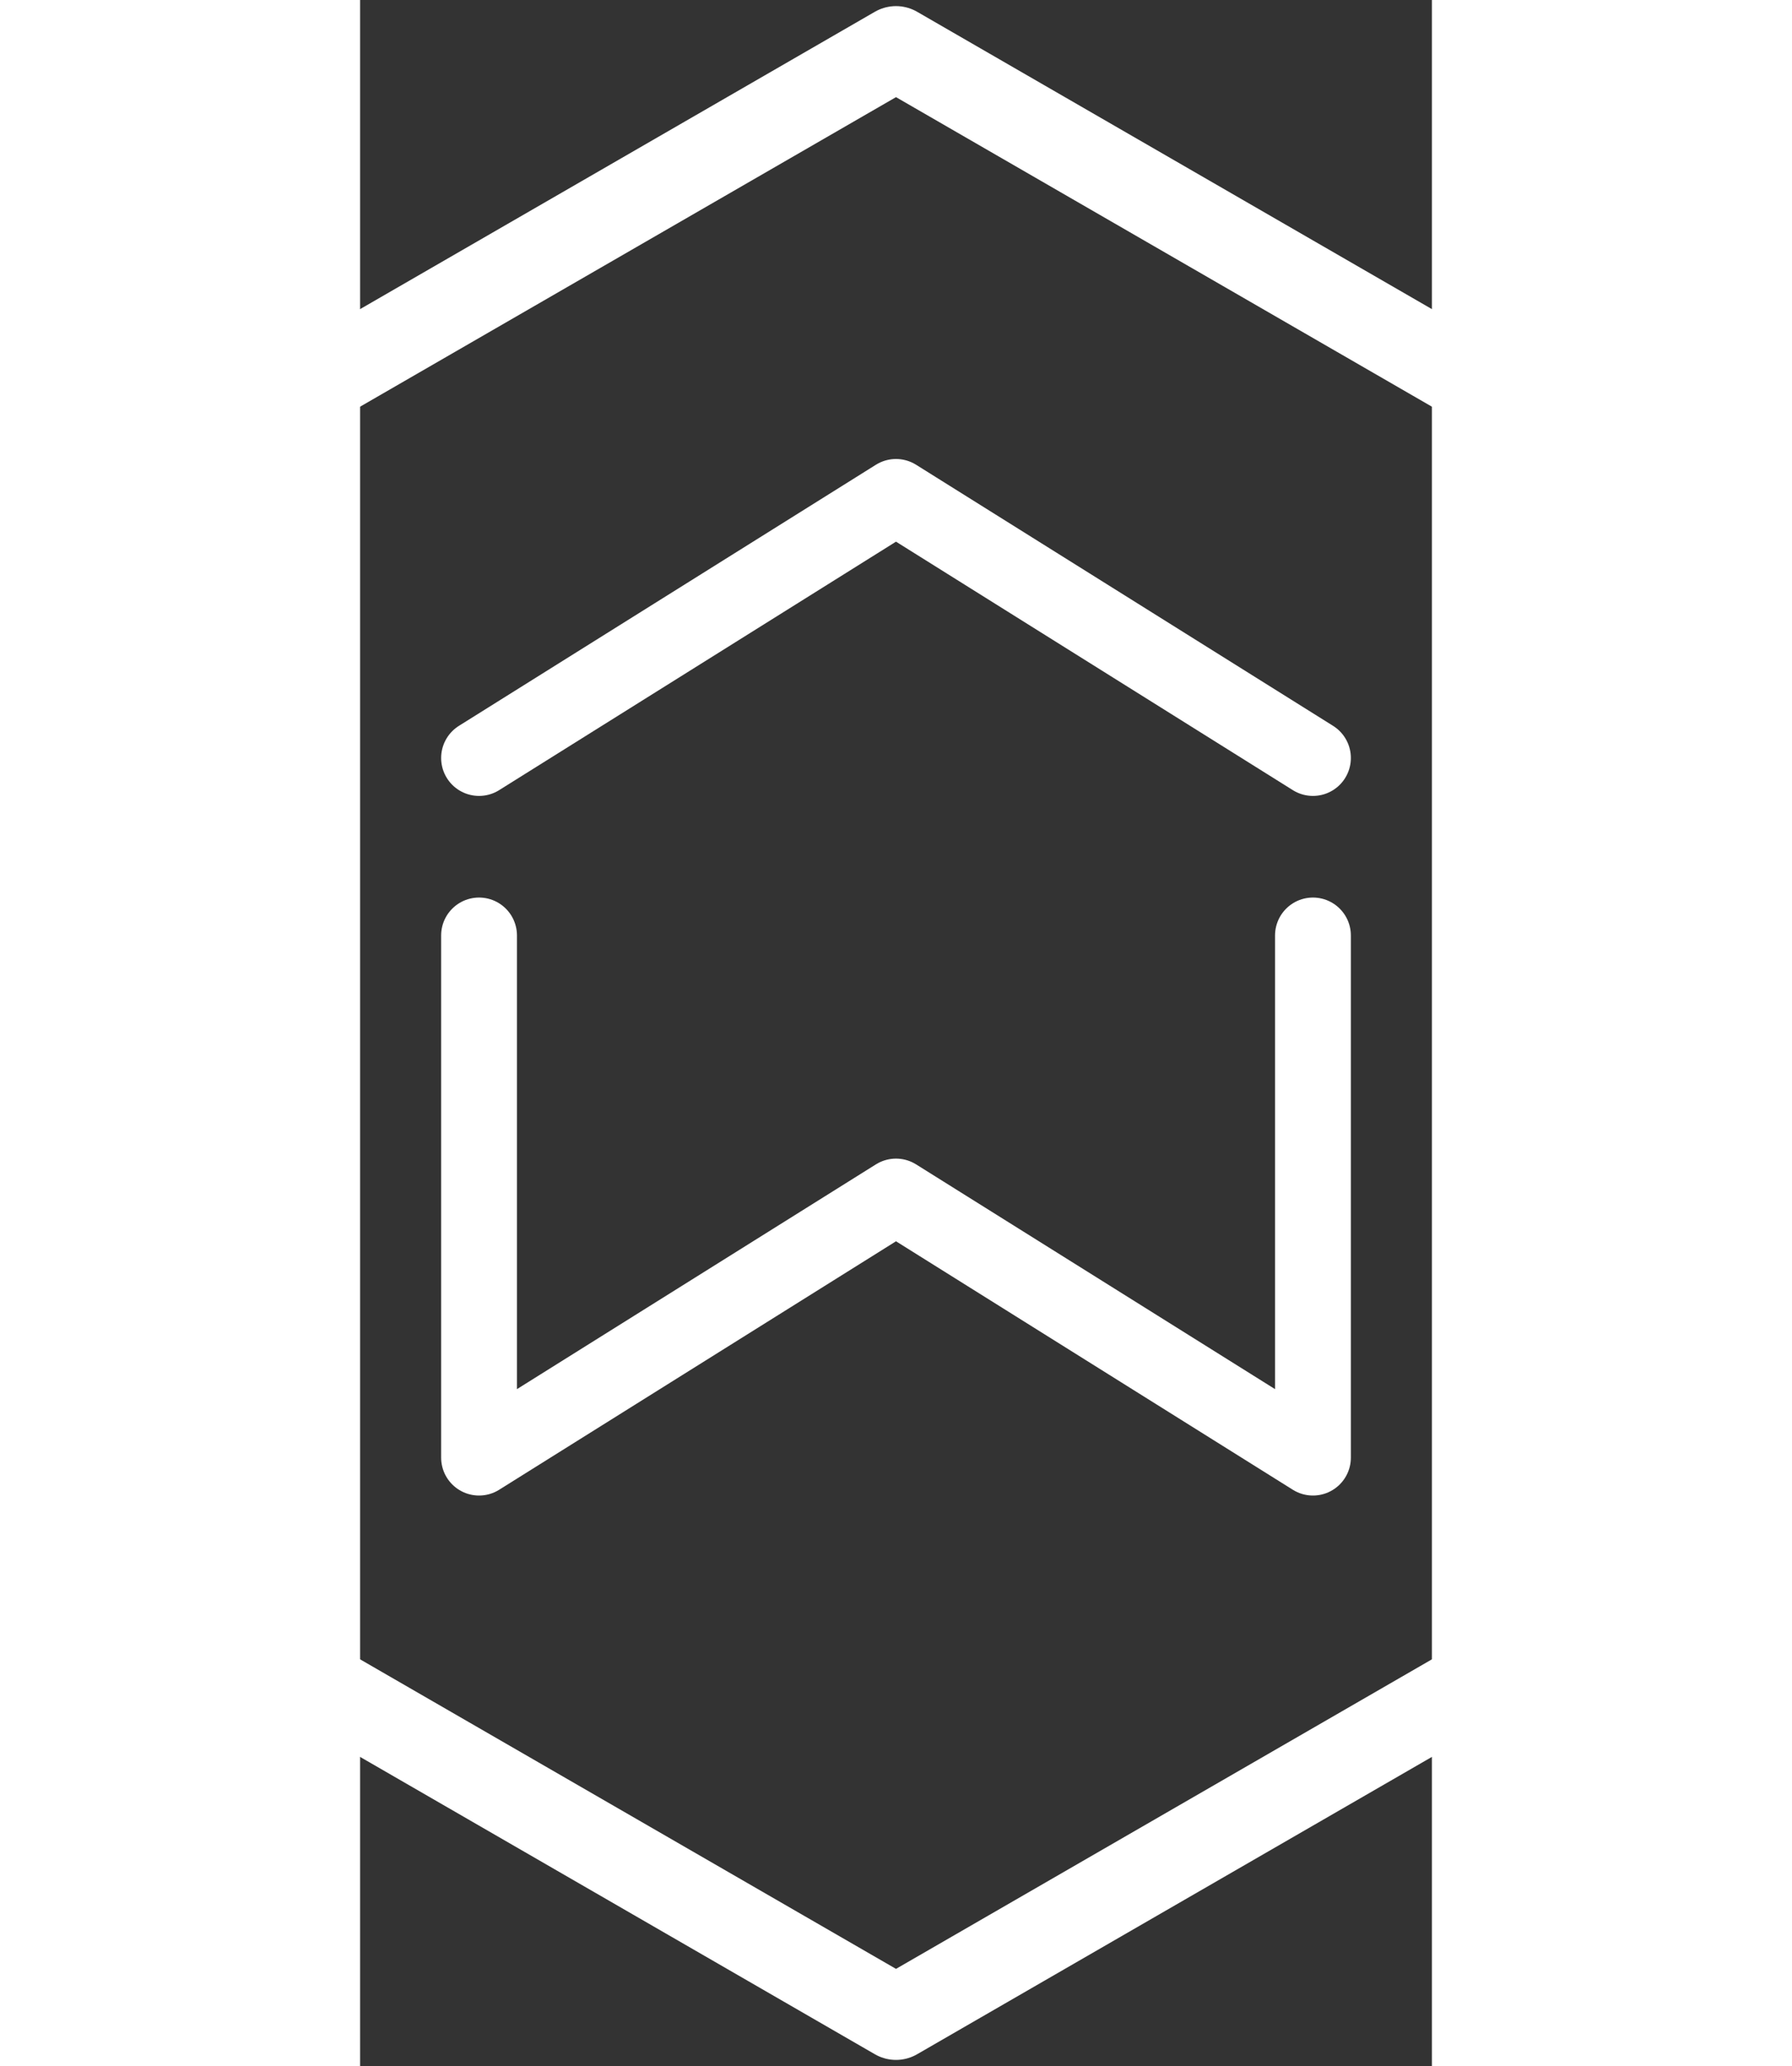
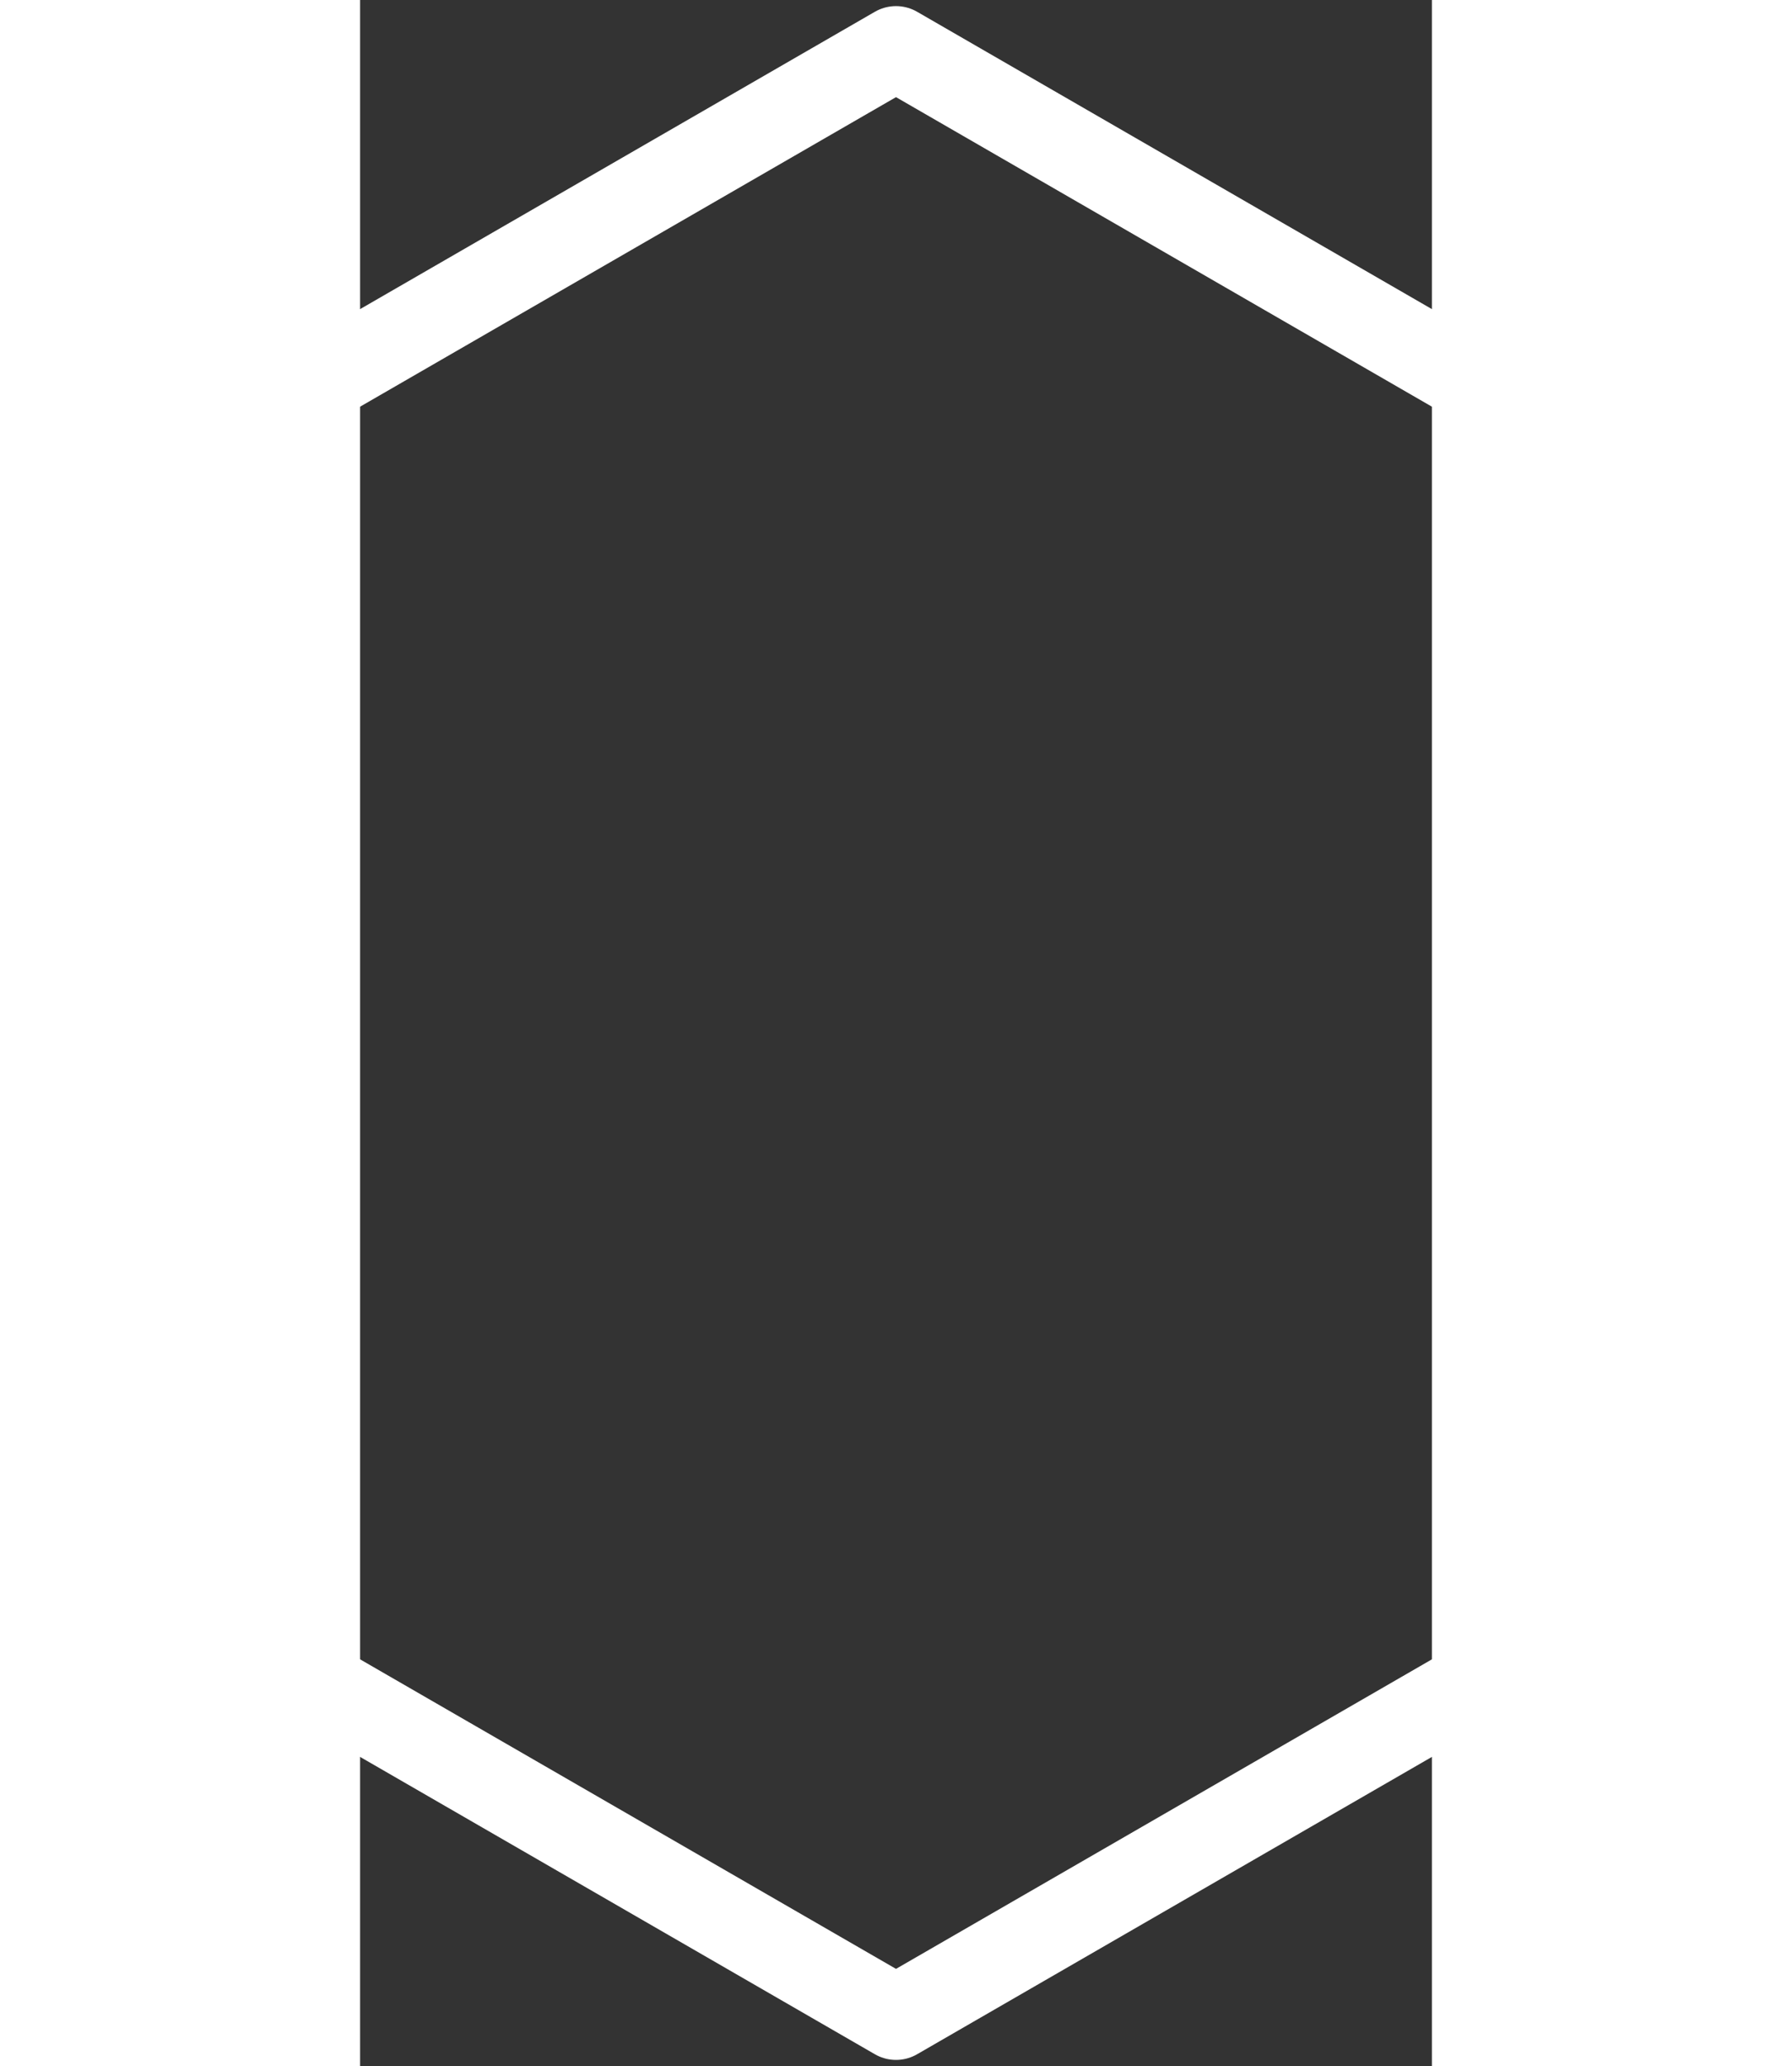
<svg xmlns="http://www.w3.org/2000/svg" xmlns:ns1="http://sodipodi.sourceforge.net/DTD/sodipodi-0.dtd" xmlns:ns2="http://www.inkscape.org/namespaces/inkscape" width="2690mm" height="3100mm" viewBox="0 0 266.277 513.057" version="1.1" id="svg834" ns1:docname="white-logo.svg" ns2:version="0.92.3 (2405546, 2018-03-11)">
  <rect x="0" y="0" width="266.277" height="513.057" fill="#333333" stroke="none" />
  <defs id="defs828" />
  <ns1:namedview id="base" pagecolor="#ffffff" bordercolor="#666666" borderopacity="1.0" ns2:pageopacity="0.0" ns2:pageshadow="2" ns2:zoom="0.016903846" ns2:cx="1370.8468" ns2:cy="-2914.3169" ns2:document-units="mm" ns2:current-layer="layer1" showgrid="false" showborder="true" ns2:window-width="1920" ns2:window-height="1028" ns2:window-x="0" ns2:window-y="0" ns2:window-maximized="1" units="mm" />
  <g ns2:label="Layer 1" ns2:groupmode="layer" id="layer1" transform="translate(0,216.056)">
    <path ns1:type="star" style="opacity:1;fill:none;fill-opacity:1;fill-rule:nonzero;stroke:#ffffff;stroke-width:20.982;stroke-linecap:round;stroke-linejoin:round;stroke-miterlimit:4;stroke-dasharray:none;stroke-opacity:1" id="path829" ns1:sides="6" ns1:cx="133.13837" ns1:cy="40.471766" ns1:r1="244.51842" ns1:r2="349.19913" ns1:arg1="-1.5707963" ns1:arg2="-1.0471976" ns2:flatsided="true" ns2:rounded="0" ns2:randomized="0" d="m 133.138,-204.047 211.759,122.259 -1e-5,244.518 -211.759,122.259 -211.759,-122.259 7e-6,-244.518 z" ns2:transform-center-x="8.2402069e-06" ns2:transform-center-y="-2.1018858e-05" ns2:export-xdpi="91" ns2:export-ydpi="91" />
-     <path style="fill:none;fill-opacity:1;fill-rule:evenodd;stroke:#ffffff;stroke-width:18.837;stroke-linecap:round;stroke-linejoin:round;stroke-miterlimit:4;stroke-dasharray:none;stroke-opacity:1" d="M 29.551,16.25 29.551,145.912 133.138,81.081 236.725,145.912 V 16.25" id="path1042" ns2:connector-curvature="0" ns2:export-xdpi="91" ns2:export-ydpi="91" />
-     <path style="fill:none;fill-opacity:1;fill-rule:evenodd;stroke:#ffffff;stroke-width:18.837;stroke-linecap:round;stroke-linejoin:round;stroke-miterlimit:4;stroke-dasharray:none;stroke-opacity:1" d="M 29.551,-27.825 133.138,-92.656 236.725,-27.825" id="path1046" ns2:connector-curvature="0" ns2:export-xdpi="91" ns2:export-ydpi="91" />
  </g>
</svg>